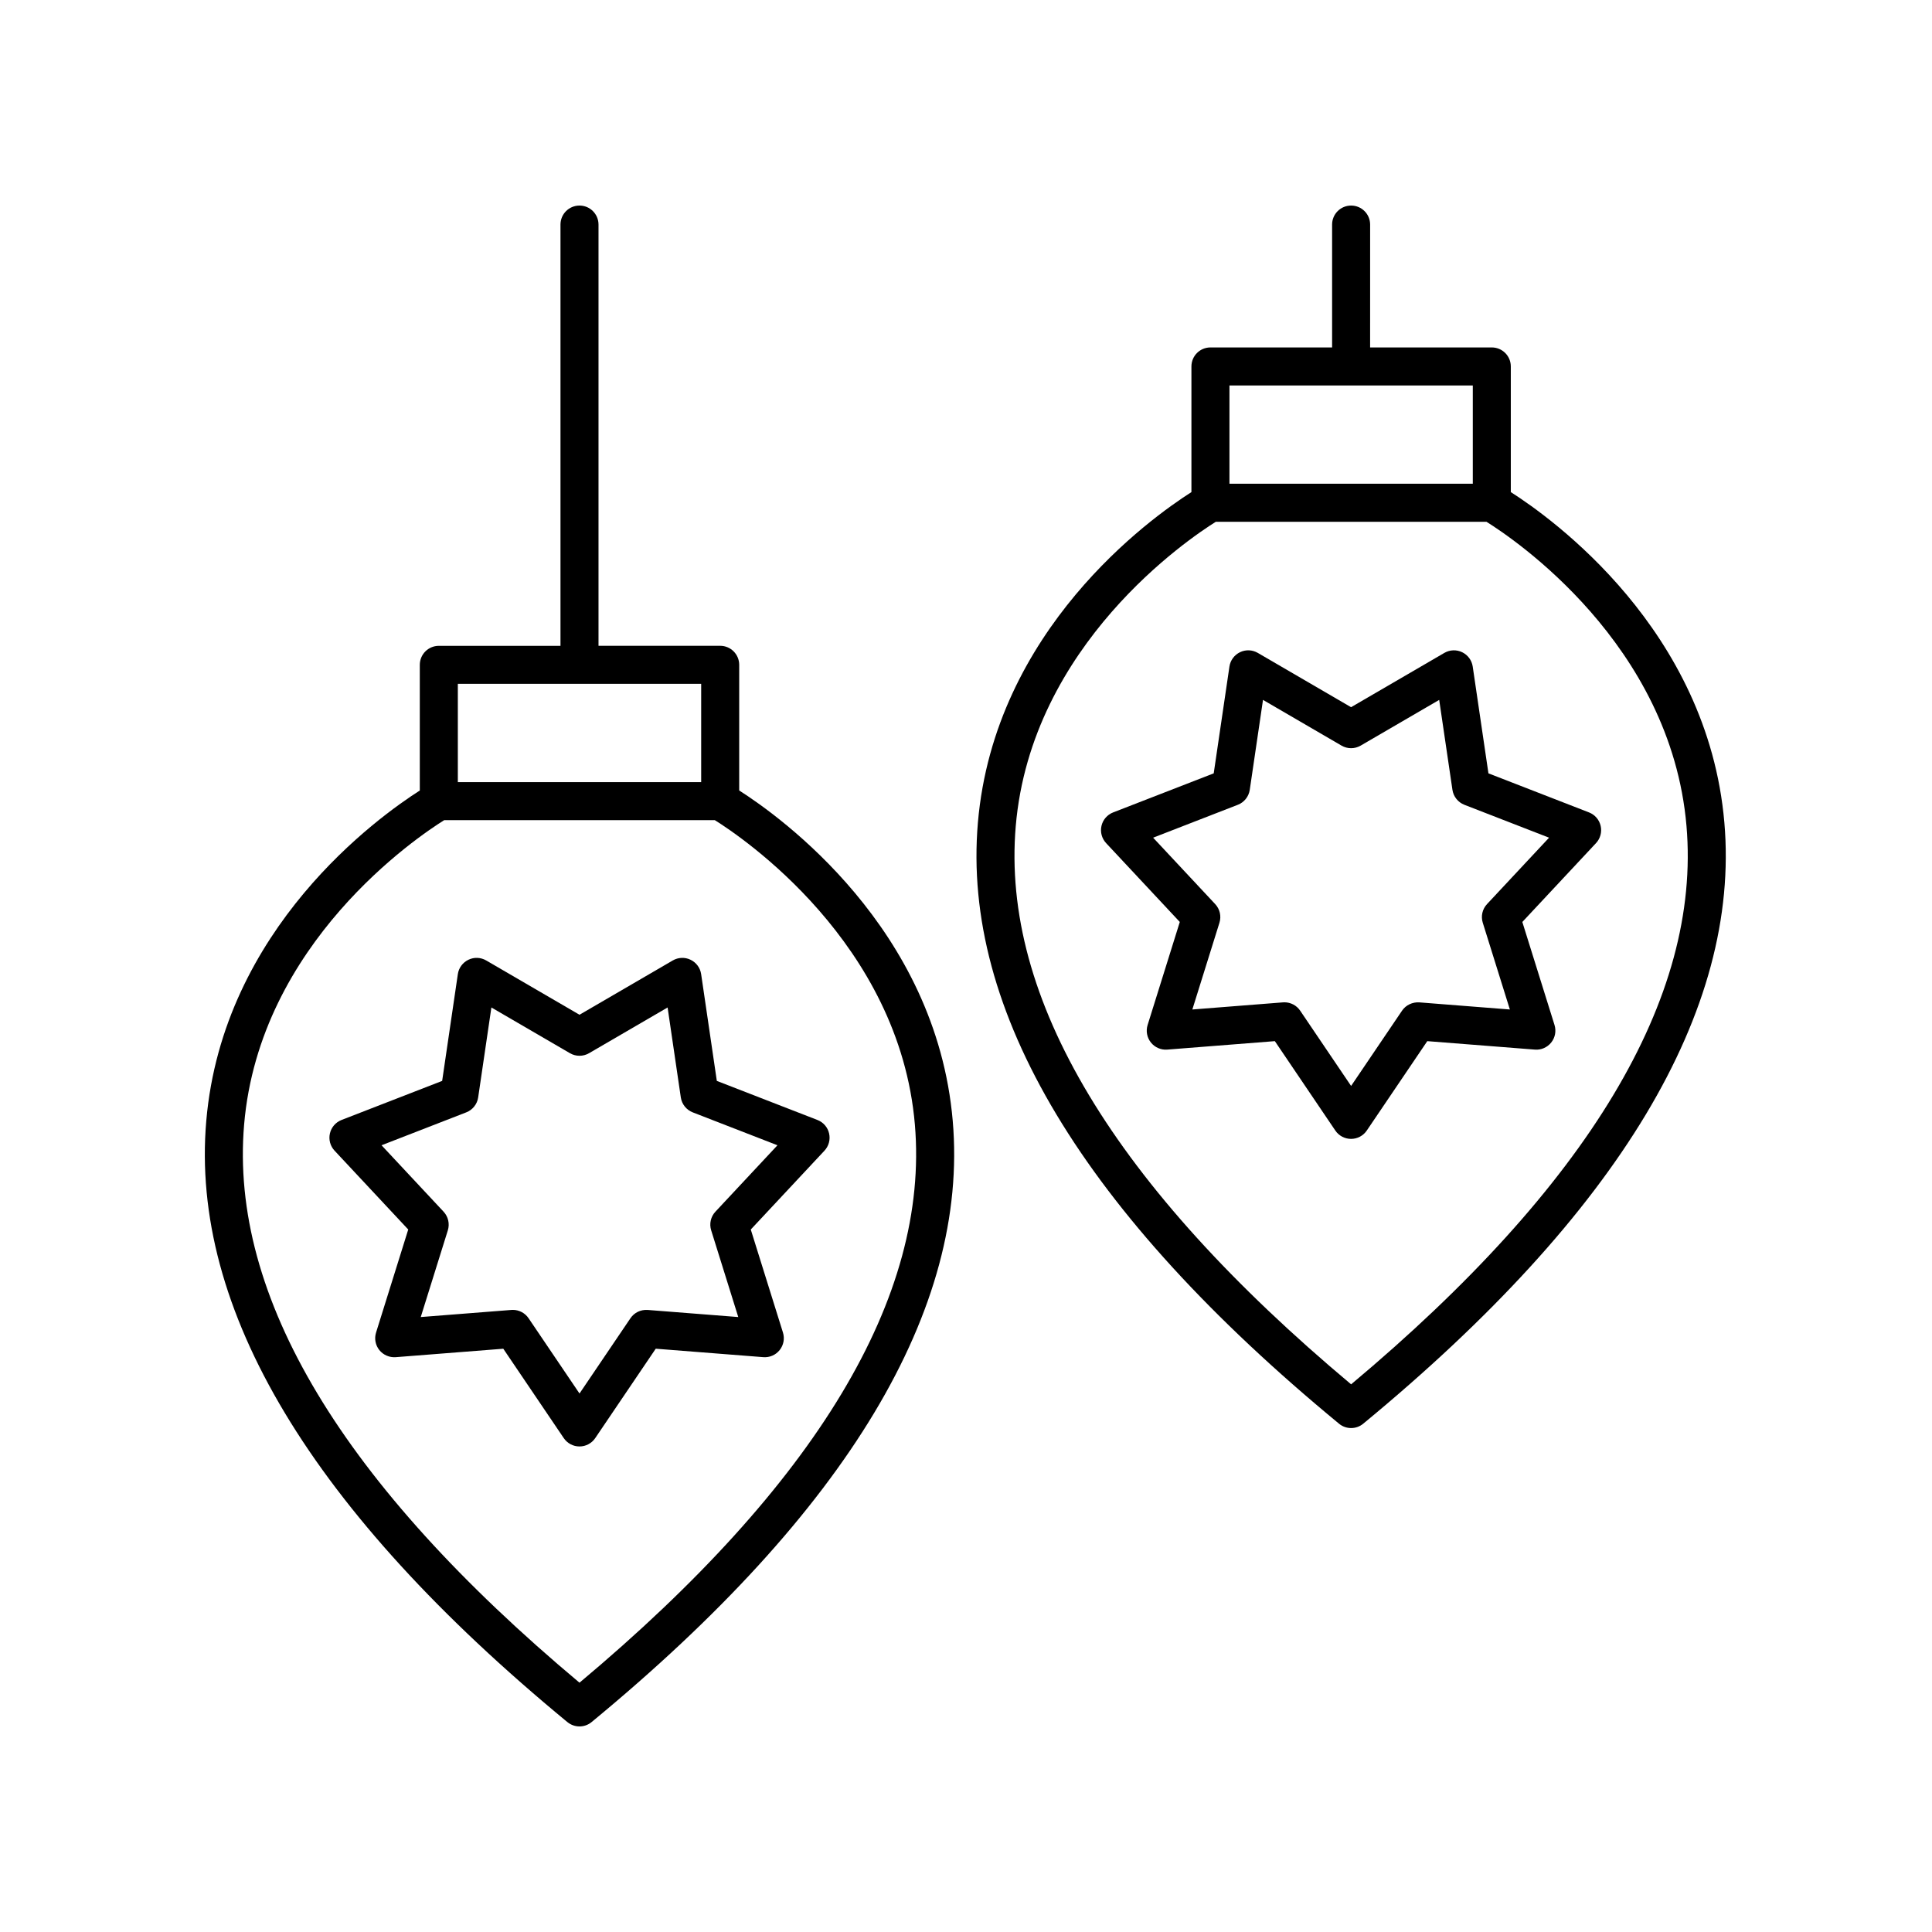
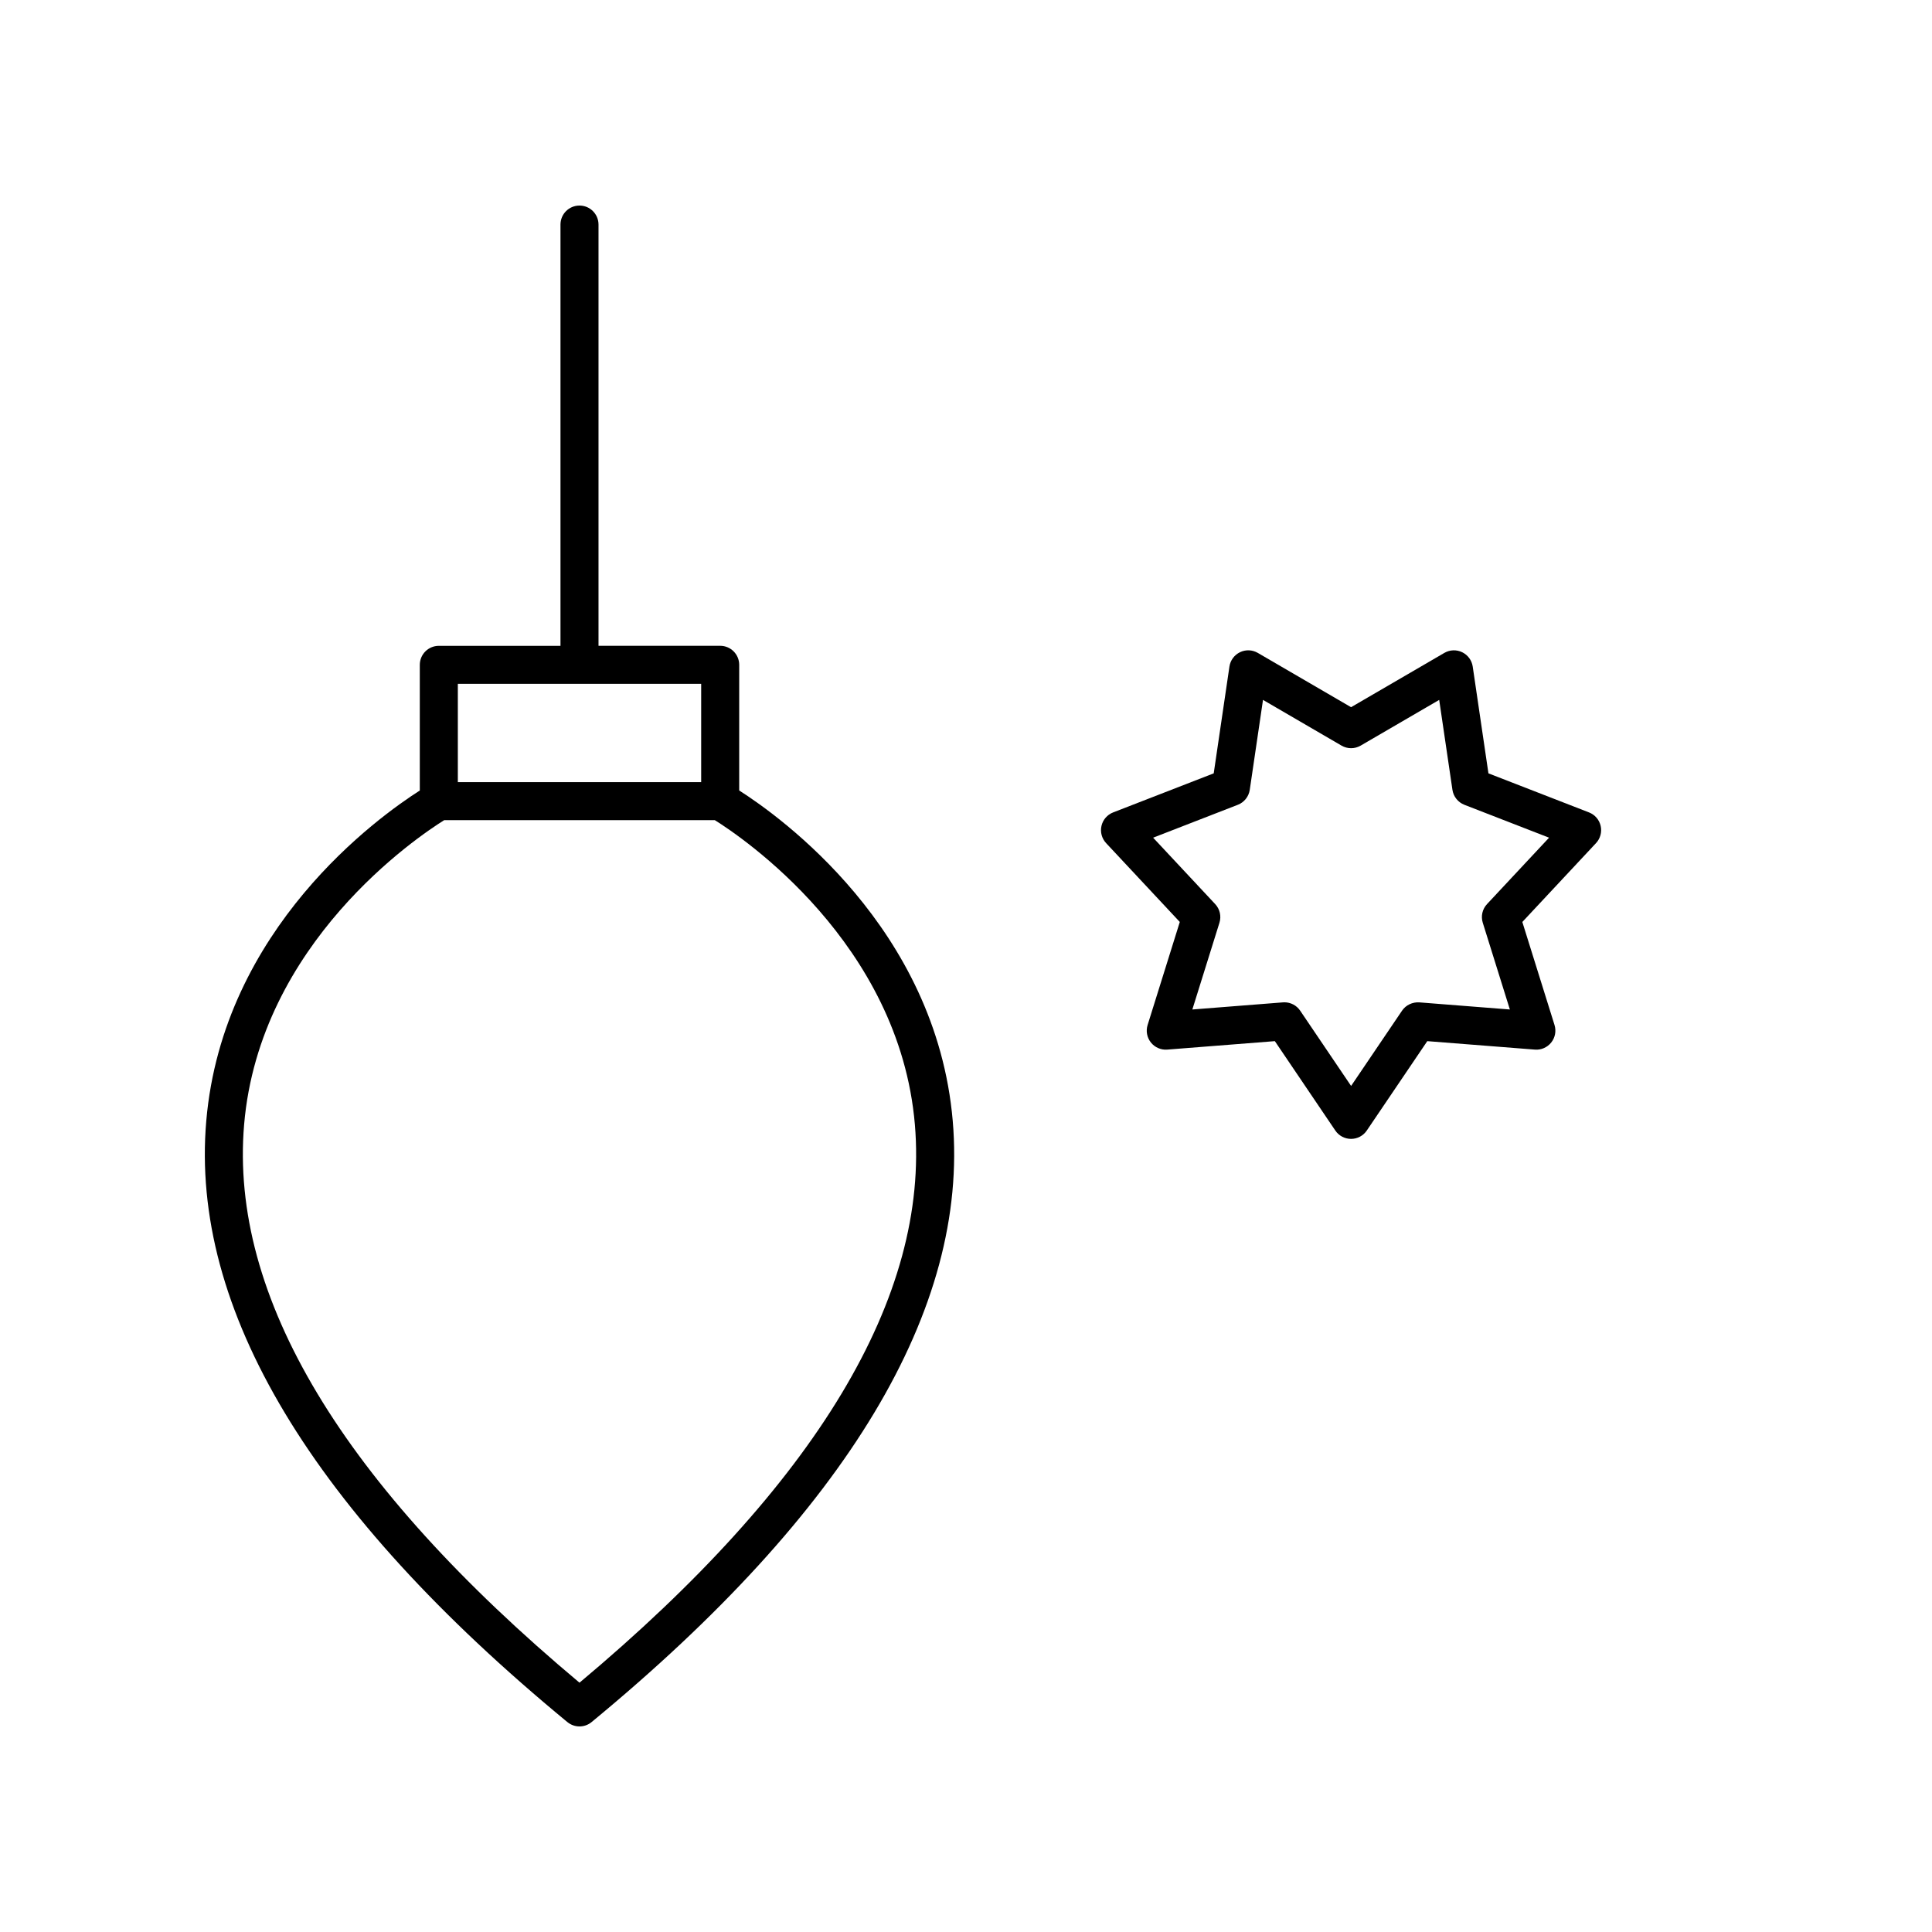
<svg xmlns="http://www.w3.org/2000/svg" fill="#000000" width="800px" height="800px" version="1.1" viewBox="144 144 512 512">
  <g>
-     <path d="m544.38 274.41v-33.297c0-2.781-2.254-5.039-5.039-5.039h-32.246l0.004-32.559c0-2.781-2.254-5.039-5.039-5.039-2.785 0-5.039 2.254-5.039 5.039v32.559h-32.242c-2.785 0-5.039 2.254-5.039 5.039v33.297c-10.836 6.906-52.188 36.445-56.586 87.578-4.289 49.816 27.91 103.42 95.703 159.31 0.93 0.766 2.066 1.152 3.203 1.152 1.137 0 2.273-0.383 3.203-1.152 67.797-55.891 100-109.49 95.711-159.31-4.402-51.133-45.754-80.672-56.594-87.578zm-74.562-28.258h64.488v26.043h-64.488zm32.242 264.71c-62.852-52.637-92.746-102.38-88.879-147.91 4.102-48.207 46.02-76.305 53.023-80.676h71.723c7 4.352 48.848 32.297 53.008 80.578 3.922 45.551-25.977 95.332-88.875 148.01z" />
    <path d="m294.37 600.37c0.93 0.766 2.066 1.152 3.203 1.152s2.273-0.383 3.203-1.152c67.797-55.891 100-109.49 95.711-159.31-4.402-51.129-45.75-80.668-56.59-87.574v-33.301c0-2.781-2.254-5.039-5.039-5.039h-32.246v-111.63c0-2.781-2.254-5.039-5.039-5.039-2.785 0-5.039 2.254-5.039 5.039v111.64h-32.242c-2.785 0-5.039 2.254-5.039 5.039v33.301c-10.84 6.906-52.191 36.445-56.59 87.574-4.289 49.816 27.91 103.42 95.707 159.31zm-29.039-275.15h64.488v26.047h-64.488zm-56.637 116.8c4.102-48.207 46.02-76.301 53.023-80.672h71.715c7.004 4.371 48.922 32.465 53.02 80.672 3.871 45.527-26.023 95.277-88.879 147.91-62.855-52.637-92.746-102.38-88.879-147.91z" />
    <path d="m565.11 359.3-26.66-10.355-4.164-28.297c-0.242-1.656-1.293-3.078-2.801-3.805-1.5-0.727-3.266-0.66-4.719 0.184l-24.719 14.387-24.715-14.387c-1.453-0.848-3.227-0.914-4.719-0.184-1.504 0.727-2.559 2.148-2.801 3.805l-4.164 28.297-26.66 10.355c-1.559 0.605-2.715 1.945-3.086 3.574-0.375 1.633 0.09 3.34 1.23 4.562l19.527 20.895-8.527 27.297c-0.5 1.598-0.176 3.336 0.867 4.644 1.047 1.309 2.676 2.023 4.336 1.883l28.512-2.242 16.023 23.688c0.934 1.387 2.5 2.215 4.172 2.215s3.238-0.828 4.172-2.215l16.031-23.688 28.512 2.242c1.668 0.145 3.285-0.574 4.336-1.883 1.043-1.309 1.367-3.047 0.867-4.644l-8.527-27.297 19.527-20.895c1.141-1.219 1.605-2.93 1.23-4.562-0.367-1.629-1.52-2.969-3.082-3.574zm-27.035 24.297c-1.238 1.324-1.668 3.211-1.125 4.941l7.18 22.988-24.008-1.887c-1.789-0.109-3.551 0.699-4.566 2.199l-13.5 19.949-13.496-19.949c-0.941-1.391-2.508-2.215-4.172-2.215-0.133 0-0.262 0.004-0.395 0.016l-24.008 1.887 7.18-22.988c0.543-1.73 0.113-3.617-1.125-4.941l-16.449-17.602 22.449-8.719c1.688-0.656 2.894-2.168 3.16-3.965l3.508-23.832 20.812 12.117c1.566 0.91 3.504 0.91 5.066 0l20.816-12.117 3.508 23.832c0.266 1.793 1.473 3.305 3.16 3.965l22.449 8.719z" />
-     <path d="m293.4 525.11c0.934 1.387 2.5 2.215 4.172 2.215s3.238-0.828 4.172-2.215l16.031-23.688 28.512 2.238c1.688 0.129 3.285-0.574 4.336-1.883 1.043-1.309 1.367-3.047 0.867-4.644l-8.527-27.297 19.527-20.895c1.141-1.219 1.605-2.93 1.23-4.562-0.367-1.633-1.523-2.969-3.086-3.574l-26.668-10.355-4.156-28.297c-0.242-1.652-1.289-3.078-2.801-3.805-1.496-0.727-3.273-0.66-4.719 0.184l-24.719 14.387-24.719-14.387c-1.457-0.848-3.223-0.914-4.719-0.184-1.512 0.727-2.559 2.152-2.801 3.805l-4.156 28.297-26.66 10.352c-1.559 0.605-2.715 1.945-3.086 3.574-0.375 1.633 0.09 3.34 1.23 4.562l19.527 20.895-8.527 27.305c-0.5 1.598-0.176 3.336 0.867 4.644 1.047 1.309 2.695 2.004 4.336 1.883l28.512-2.238zm-31.848-60.004-16.441-17.598 22.449-8.719c1.688-0.656 2.898-2.168 3.16-3.965l3.504-23.832 20.816 12.117c1.566 0.91 3.504 0.91 5.066 0l20.816-12.117 3.5 23.832c0.262 1.793 1.473 3.305 3.16 3.965l22.453 8.719-16.441 17.598c-1.238 1.324-1.668 3.211-1.125 4.941l7.18 22.984-24.008-1.883c-1.855-0.125-3.551 0.703-4.566 2.199l-13.5 19.949-13.496-19.949c-0.941-1.391-2.508-2.215-4.172-2.215-0.129 0-0.262 0.004-0.395 0.016l-24.008 1.883 7.18-22.984c0.535-1.734 0.105-3.621-1.133-4.941z" />
  </g>
</svg>